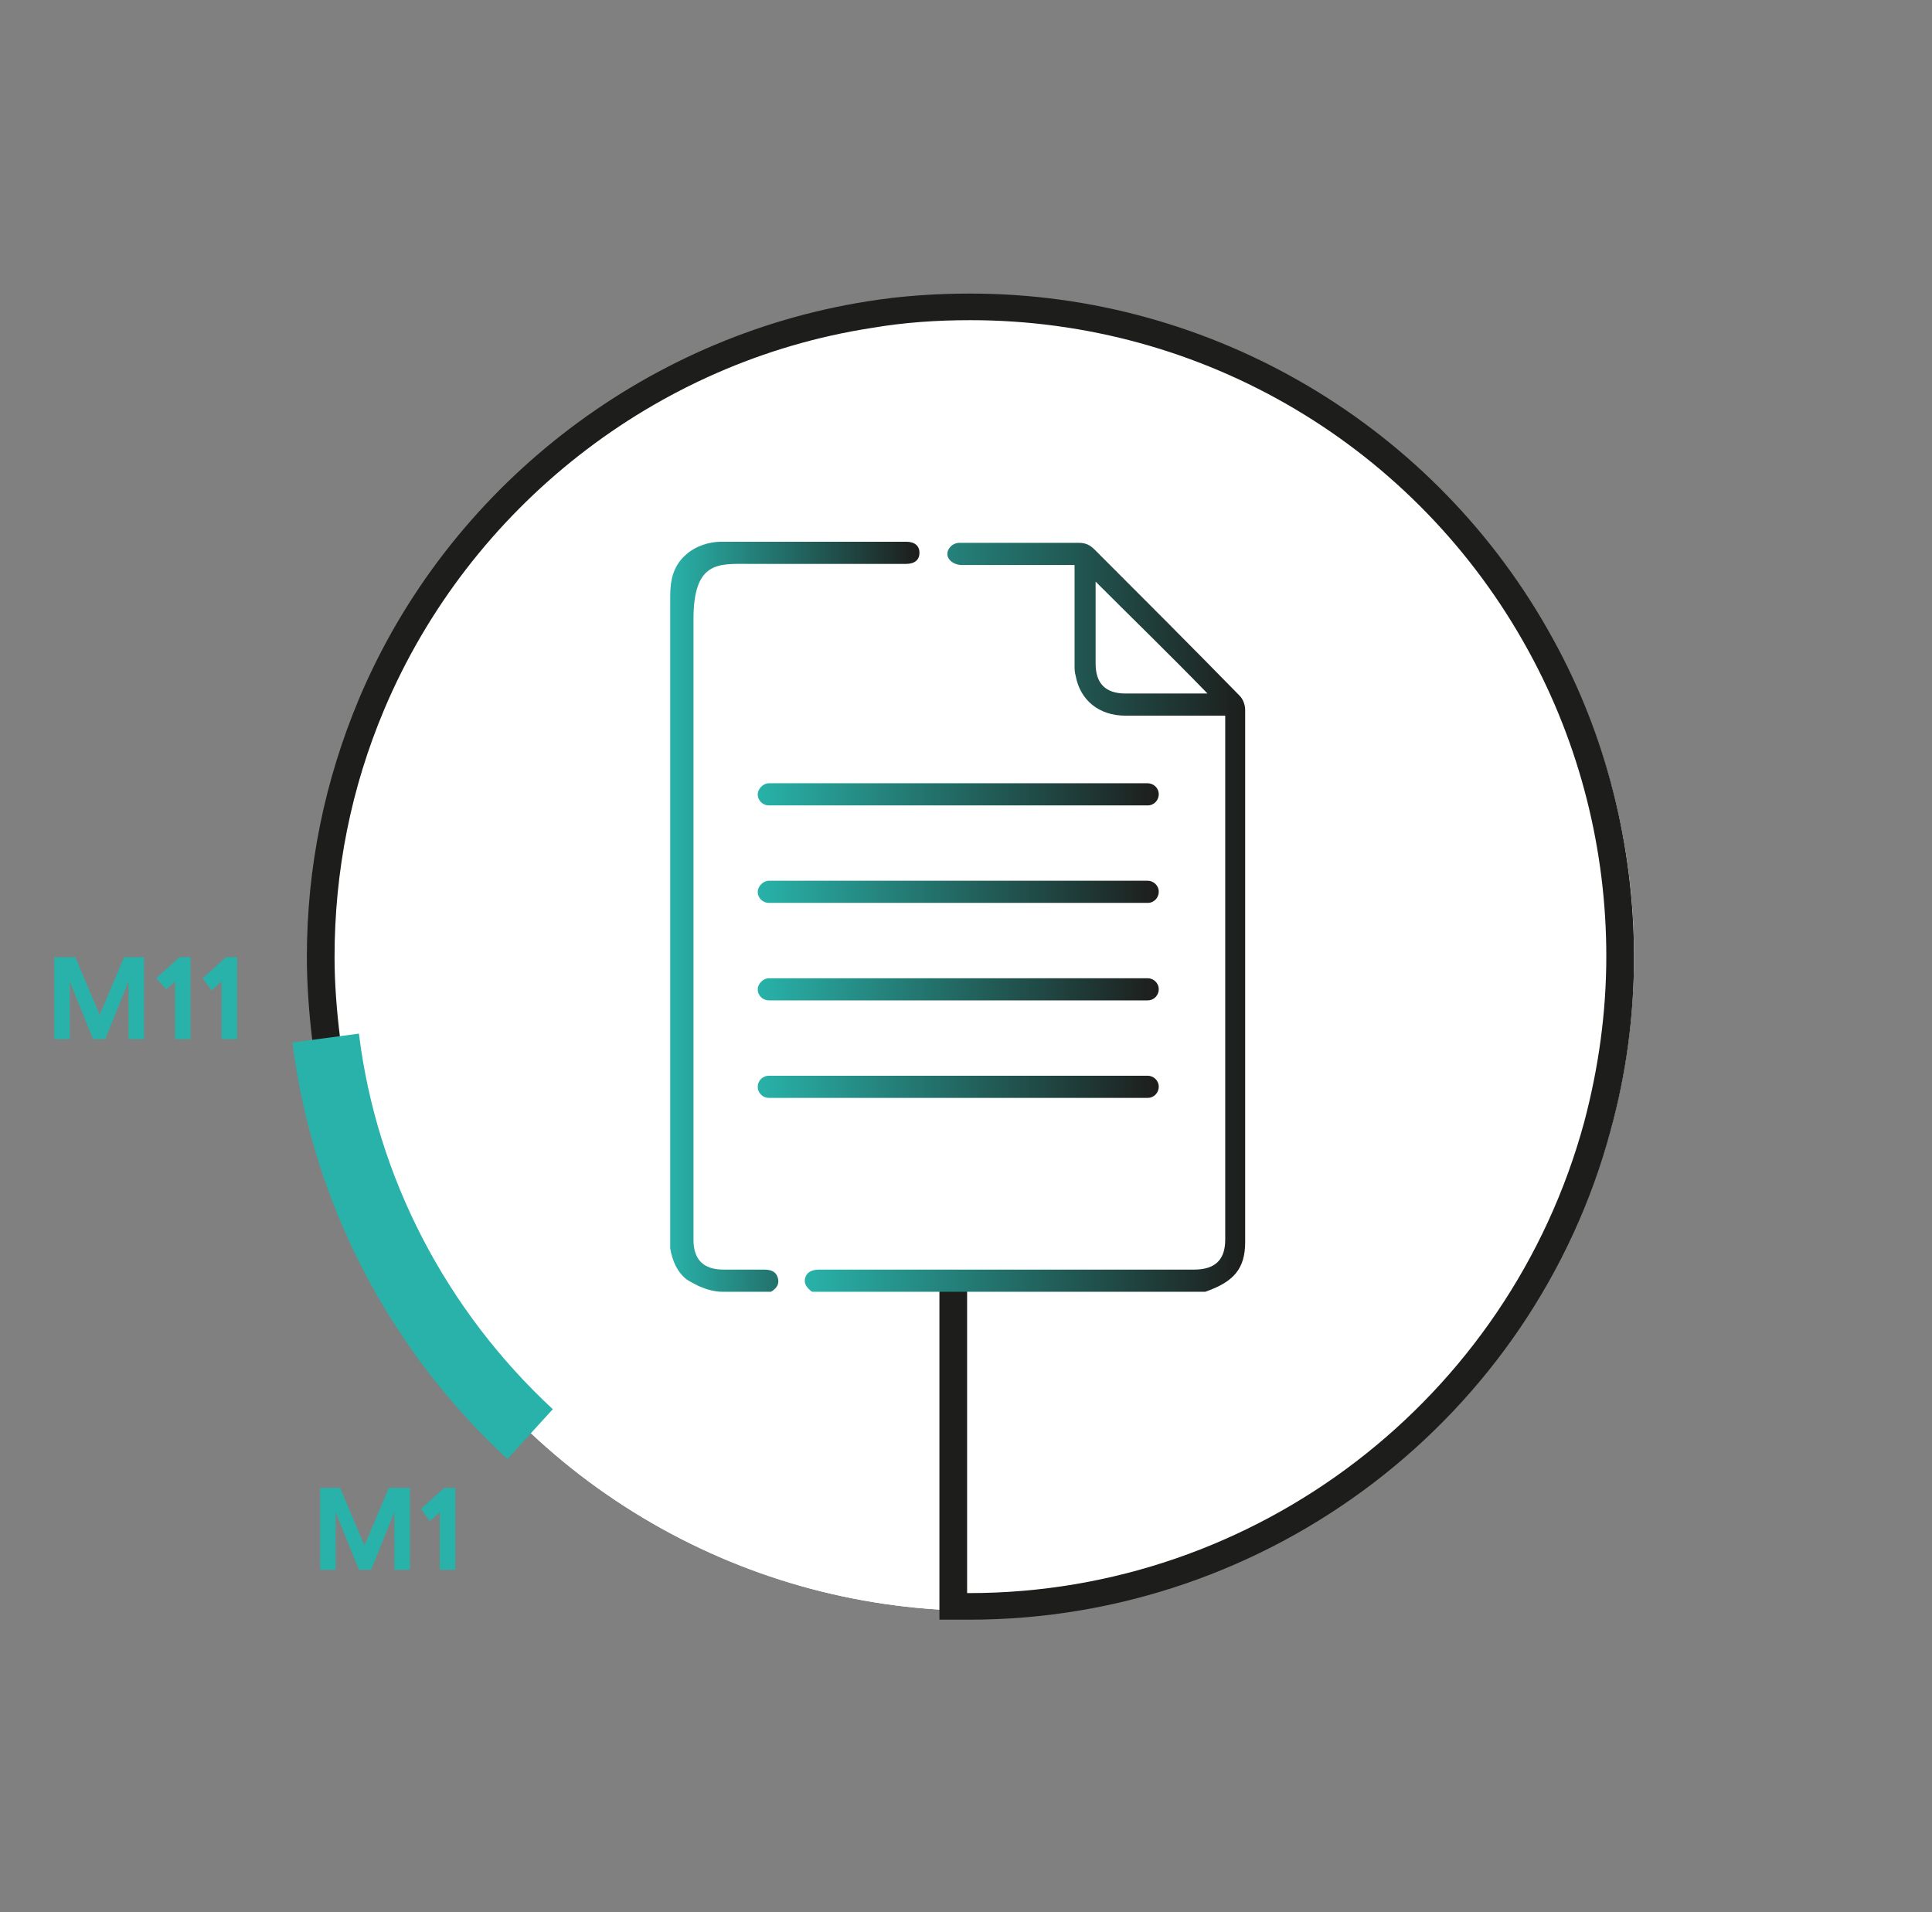
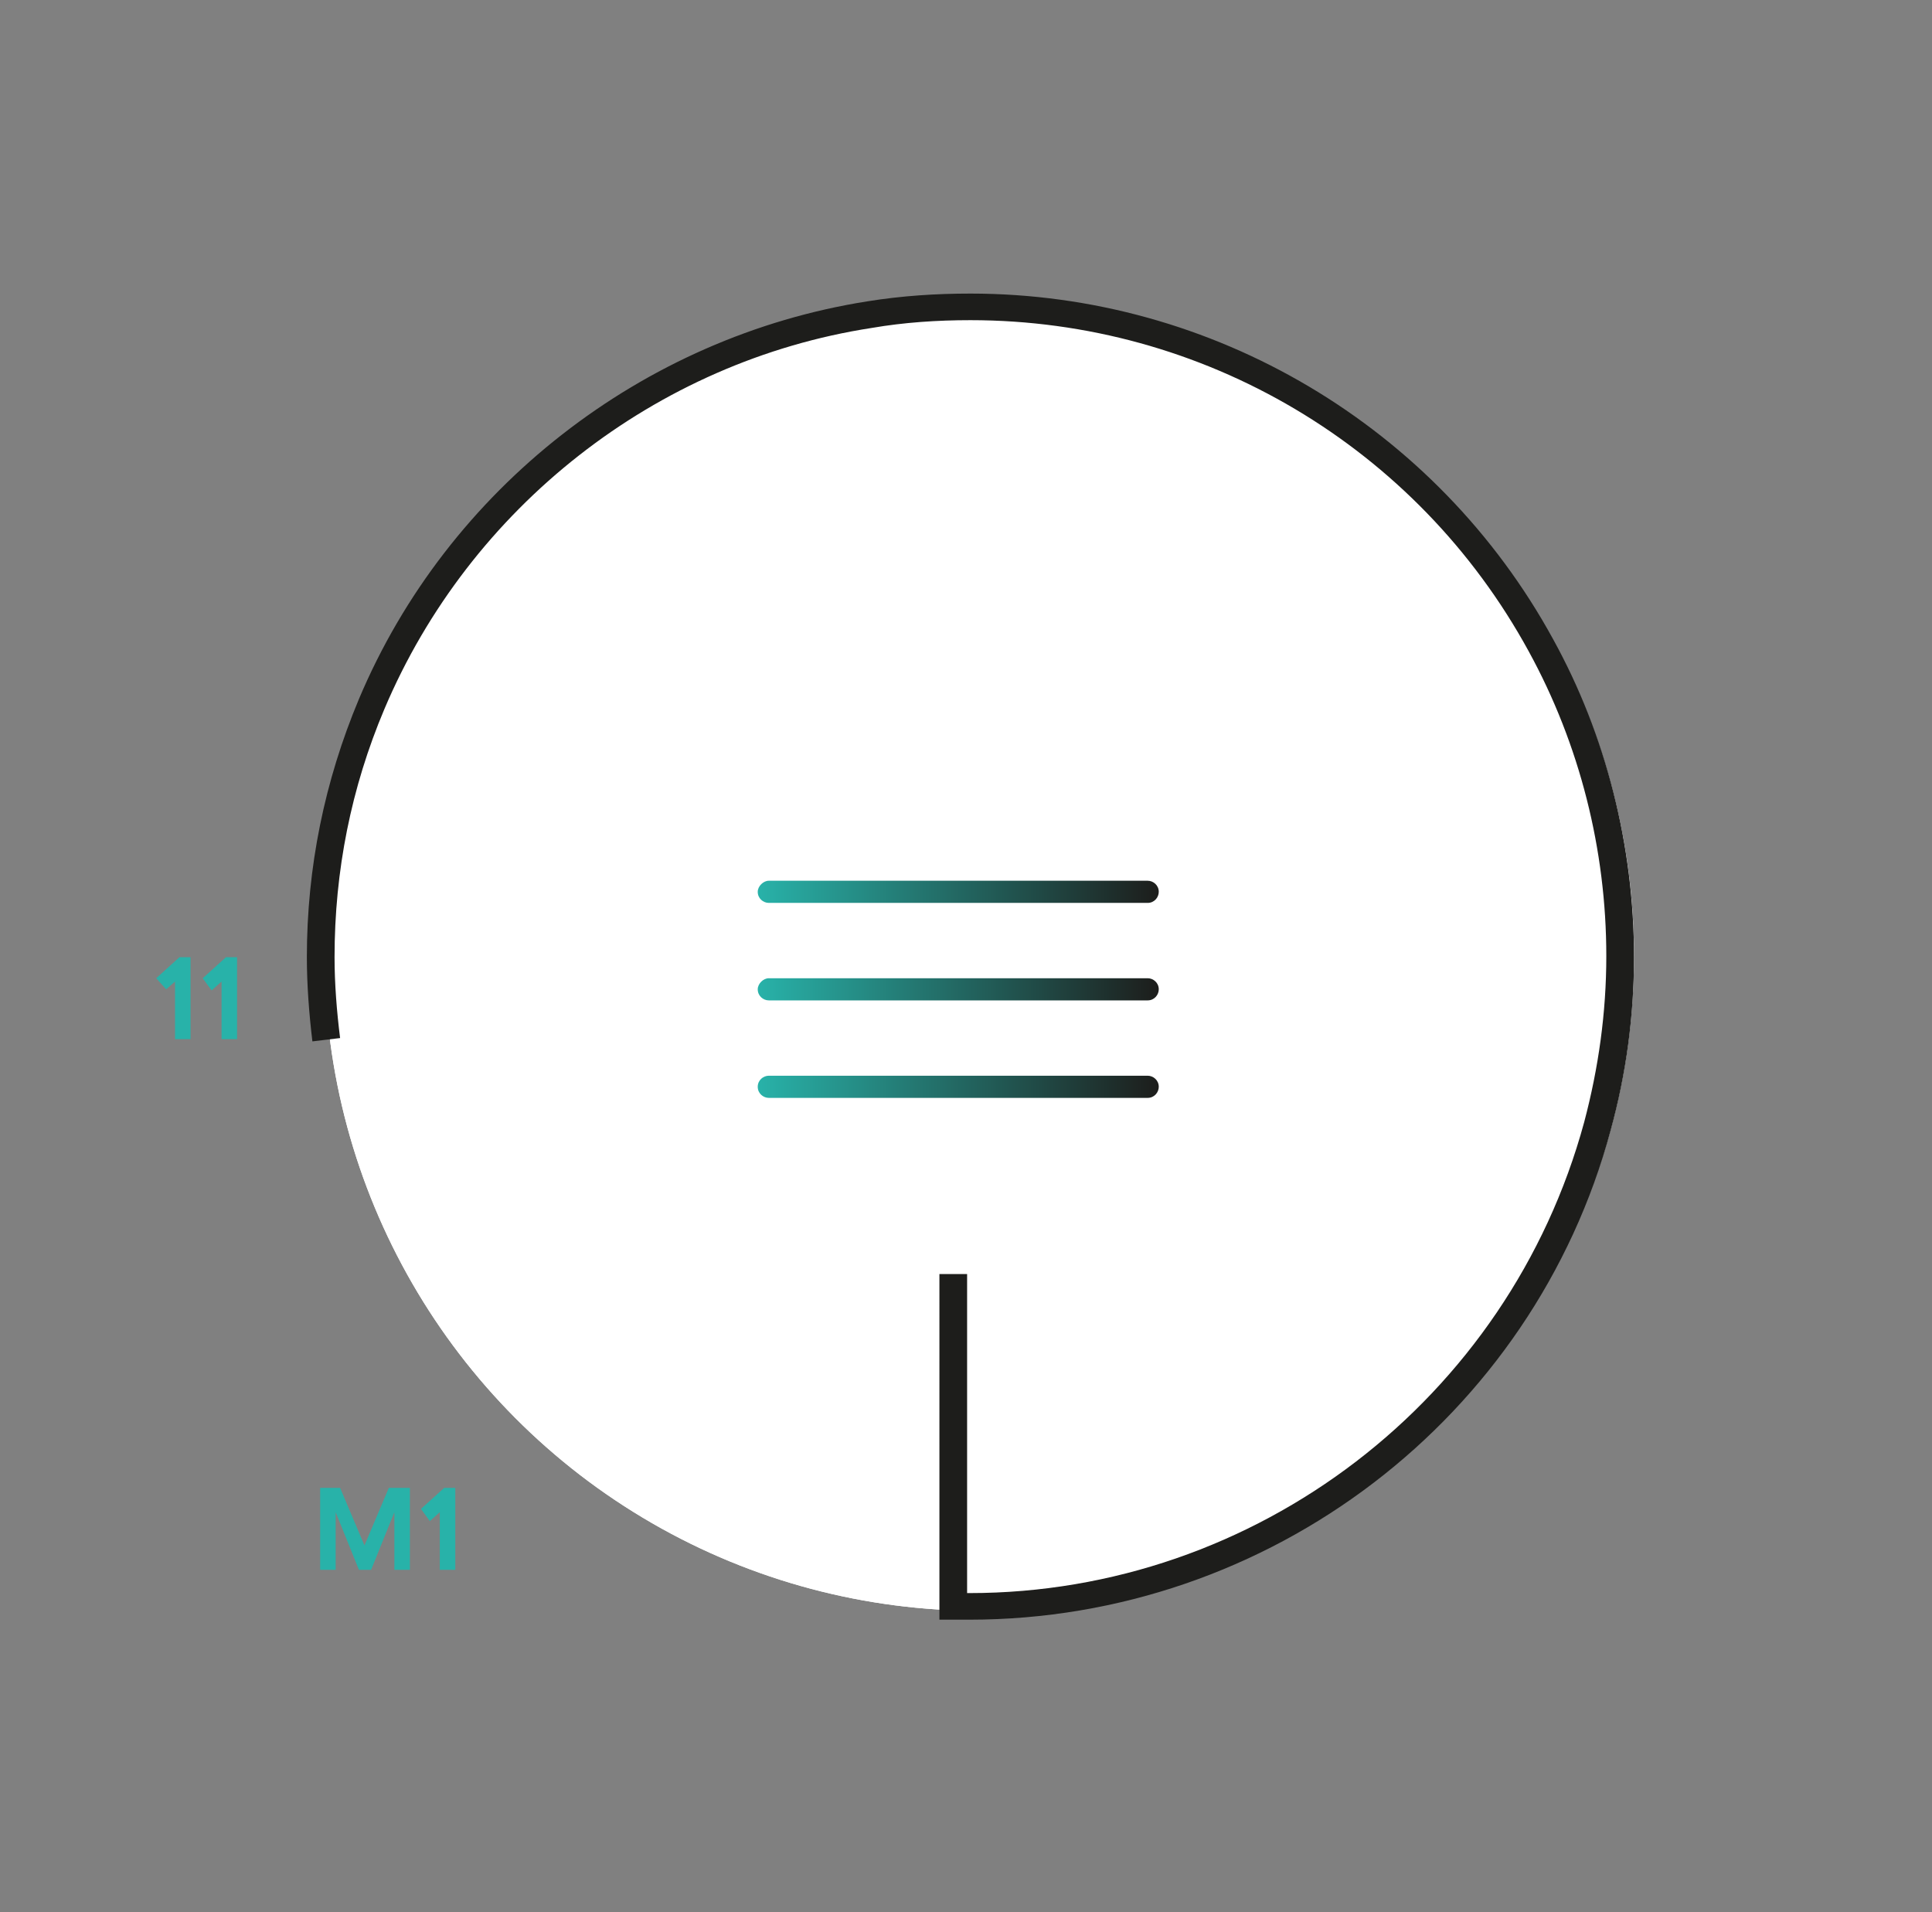
<svg xmlns="http://www.w3.org/2000/svg" version="1.1" id="icone" x="0px" y="0px" viewBox="0 0 174.4 172.6" style="enable-background:new 0 0 174.4 172.6;" xml:space="preserve">
  <rect x="0" y="0" width="174.4" height="172.6" fill="#808080" stroke="none" />
  <style type="text/css">
	.st0{fill:#FFFFFF;}
	.st1{fill:none;}
	.st2{fill:#1D1D1B;}
	.st3{fill:#28B2A9;}
	.st4{fill:url(#SVGID_1_);}
	.st5{fill:url(#SVGID_00000033356303597647854850000011891342534858795951_);}
	.st6{fill:url(#SVGID_00000154391536284270596150000012554534167976295355_);}
	.st7{fill:url(#SVGID_00000083079833326507416170000006904291976195804819_);}
	.st8{fill:url(#SVGID_00000072253254382687802330000003948334491768083336_);}
	.st9{fill:url(#SVGID_00000060740471834956793630000018076901517980369552_);}
</style>
  <circle class="st0" cx="88.4" cy="86.3" r="59.1" />
  <circle class="st0" cx="88.4" cy="86.3" r="59.1" />
  <rect class="st1" width="174.4" height="172.6" />
  <g>
    <path class="st2" d="M87.5,146.2c-0.5,0-1,0-1.5,0h-1.2V115h2.5v28.8c0.1,0,0.1,0,0.2,0c25.9,0,48.7-17.5,55.5-42.5   c1.3-4.9,2-9.9,2-15c0-9.6-2.4-19.1-7-27.5c-10.1-18.5-29.4-29.9-50.4-29.9c-3,0-6,0.2-8.9,0.7c-19.5,3-36.3,16.2-44,34.4   c-3,7.1-4.5,14.6-4.5,22.4c0,2.4,0.2,4.9,0.5,7.3L28.2,94c-0.3-2.5-0.5-5.1-0.5-7.6c0-8.1,1.6-15.9,4.7-23.3   c8-19,25.6-32.7,45.9-35.9c3.1-0.5,6.2-0.7,9.3-0.7c21.9,0,42.1,12,52.6,31.2c4.8,8.7,7.3,18.7,7.3,28.7c0,5.3-0.7,10.5-2.1,15.6   C138.4,128,114.6,146.2,87.5,146.2z" />
  </g>
  <g>
-     <path class="st3" d="M45.8,131.7c-10.7-9.9-17.6-23.2-19.4-37.6l6-0.8c1.6,13,7.9,25,17.5,33.9L45.8,131.7z" />
-   </g>
+     </g>
  <linearGradient id="SVGID_1_" gradientUnits="userSpaceOnUse" x1="72.707" y1="-814.8" x2="112.616" y2="-814.8" gradientTransform="matrix(1 0 0 -1 0 -732)">
    <stop offset="0" style="stop-color:#28B2A9" />
    <stop offset="1" style="stop-color:#1D1D1B" />
  </linearGradient>
-   <path class="st4" d="M73.3,116.6c-0.4-0.3-0.8-0.7-0.6-1.3c0.2-0.6,0.8-0.7,1.3-0.7c11.3,0,22.5,0,33.8,0c1.9,0,2.8-0.9,2.8-2.7  c0-15.5,0-31,0-46.5v-0.8c-0.3,0-0.6,0-0.8,0c-2.8,0-5.5,0-8.2,0c-2.4,0-4.1-1.4-4.5-3.6C97,60.7,97,60.3,97,60c0-2.8,0-5.5,0-8.3  V51c-0.3,0-0.5,0-0.8,0c-3.1,0-6.2,0-9.4,0c-0.4,0-0.9-0.2-1.1-0.5c-0.5-0.6,0.1-1.5,0.9-1.5c1.7,0,3.3,0,4.9,0c2,0,4,0,5.9,0  c0.6,0,1,0.2,1.4,0.6c4.4,4.4,8.8,8.8,13.1,13.2c0.3,0.3,0.5,0.8,0.5,1.3c0,16,0,32,0,48c0,2.4-1,3.6-3.6,4.5H73.3L73.3,116.6z   M98.9,52.5c0,2.5,0,5,0,7.4c0,1.8,0.9,2.7,2.7,2.7c2.3,0,4.6,0,6.9,0c0.2,0,0.4,0,0.5,0C105.7,59.2,102.3,55.9,98.9,52.5z" />
  <linearGradient id="SVGID_00000168810822209718504410000016679038676214327196_" gradientUnits="userSpaceOnUse" x1="60.47" y1="-814.75" x2="82.89" y2="-814.75" gradientTransform="matrix(1 0 0 -1 0 -732)">
    <stop offset="0" style="stop-color:#28B2A9" />
    <stop offset="1" style="stop-color:#1D1D1B" />
  </linearGradient>
-   <path style="fill:url(#SVGID_00000168810822209718504410000016679038676214327196_);" d="M65.2,116.6c-0.7,0-1.4-0.2-2.1-0.5  c-0.4-0.2-0.8-0.4-1.1-0.6c-0.9-0.7-1.3-1.7-1.5-2.8c0-0.3,0-0.7,0-1c0-19.3,0-38.6,0-57.9c0-1.5,0.3-2.8,1.5-3.8  c0.8-0.7,2-1.1,3.1-1.1c5.6,0,11.1,0,16.7,0c0.8,0,1.2,0.4,1.2,1s-0.4,1-1.2,1c-4.8,0-9.5,0-14.2,0c-2.7,0-5-0.3-5,5  c0,18.6,0,37.3,0,56c0,1.8,0.9,2.7,2.7,2.7c1.2,0,2.4,0,3.6,0c0.6,0,1.1,0.1,1.3,0.7c0.2,0.6-0.1,1-0.6,1.3L65.2,116.6L65.2,116.6z" />
  <linearGradient id="SVGID_00000121960475559283482740000013091999671014807187_" gradientUnits="userSpaceOnUse" x1="68.4" y1="-803.7" x2="104.6" y2="-803.7" gradientTransform="matrix(1 0 0 -1 0 -732)">
    <stop offset="0" style="stop-color:#28B2A9" />
    <stop offset="1" style="stop-color:#1D1D1B" />
  </linearGradient>
-   <path style="fill:url(#SVGID_00000121960475559283482740000013091999671014807187_);" d="M69.4,70.7h34.2c0.5,0,1,0.4,1,1l0,0  c0,0.5-0.4,1-1,1H69.4c-0.5,0-1-0.4-1-1l0,0C68.4,71.2,68.9,70.7,69.4,70.7z" />
  <linearGradient id="SVGID_00000104667933655385385220000017887676777585993856_" gradientUnits="userSpaceOnUse" x1="68.4" y1="-812.5" x2="104.6" y2="-812.5" gradientTransform="matrix(1 0 0 -1 0 -732)">
    <stop offset="0" style="stop-color:#28B2A9" />
    <stop offset="1" style="stop-color:#1D1D1B" />
  </linearGradient>
  <path style="fill:url(#SVGID_00000104667933655385385220000017887676777585993856_);" d="M69.4,79.5h34.2c0.5,0,1,0.4,1,1l0,0  c0,0.5-0.4,1-1,1H69.4c-0.5,0-1-0.4-1-1l0,0C68.4,80,68.9,79.5,69.4,79.5z" />
  <linearGradient id="SVGID_00000137814473388888454470000007515543844084234916_" gradientUnits="userSpaceOnUse" x1="68.4" y1="-821.3" x2="104.6" y2="-821.3" gradientTransform="matrix(1 0 0 -1 0 -732)">
    <stop offset="0" style="stop-color:#28B2A9" />
    <stop offset="1" style="stop-color:#1D1D1B" />
  </linearGradient>
  <path style="fill:url(#SVGID_00000137814473388888454470000007515543844084234916_);" d="M69.4,88.3h34.2c0.5,0,1,0.4,1,1l0,0  c0,0.5-0.4,1-1,1H69.4c-0.5,0-1-0.4-1-1l0,0C68.4,88.8,68.9,88.3,69.4,88.3z" />
  <linearGradient id="SVGID_00000127739248023944555160000008042196562273516694_" gradientUnits="userSpaceOnUse" x1="68.4" y1="-830.1" x2="104.6" y2="-830.1" gradientTransform="matrix(1 0 0 -1 0 -732)">
    <stop offset="0" style="stop-color:#28B2A9" />
    <stop offset="1" style="stop-color:#1D1D1B" />
  </linearGradient>
  <path style="fill:url(#SVGID_00000127739248023944555160000008042196562273516694_);" d="M69.4,97.1h34.2c0.5,0,1,0.4,1,1l0,0  c0,0.5-0.4,1-1,1H69.4c-0.5,0-1-0.4-1-1l0,0C68.4,97.5,68.9,97.1,69.4,97.1z" />
  <g>
    <path class="st3" d="M28.8,134.3h1.9l2.2,5.2l2.2-5.2H37v7.4h-1.4v-5.2l-2.1,5.2h-1.1l-2.1-5.2v5.2h-1.4v-7.4H28.8z" />
    <path class="st3" d="M38,136.2l2.1-1.9h1v7.4h-1.4v-5.2l-0.9,0.8L38,136.2z" />
  </g>
  <g>
-     <path class="st3" d="M4.9,86.4h1.9L9,91.6l2.2-5.2H13v7.4h-1.4v-5.2l-2.1,5.2H8.4l-2.1-5.2v5.2H4.9V86.4z" />
    <path class="st3" d="M14.1,88.3l2.1-1.9h1v7.4h-1.4v-5.2L15,89.3L14.1,88.3z" />
    <path class="st3" d="M18.3,88.3l2.1-1.9h1v7.4H20v-5.2l-0.9,0.8L18.3,88.3z" />
  </g>
</svg>